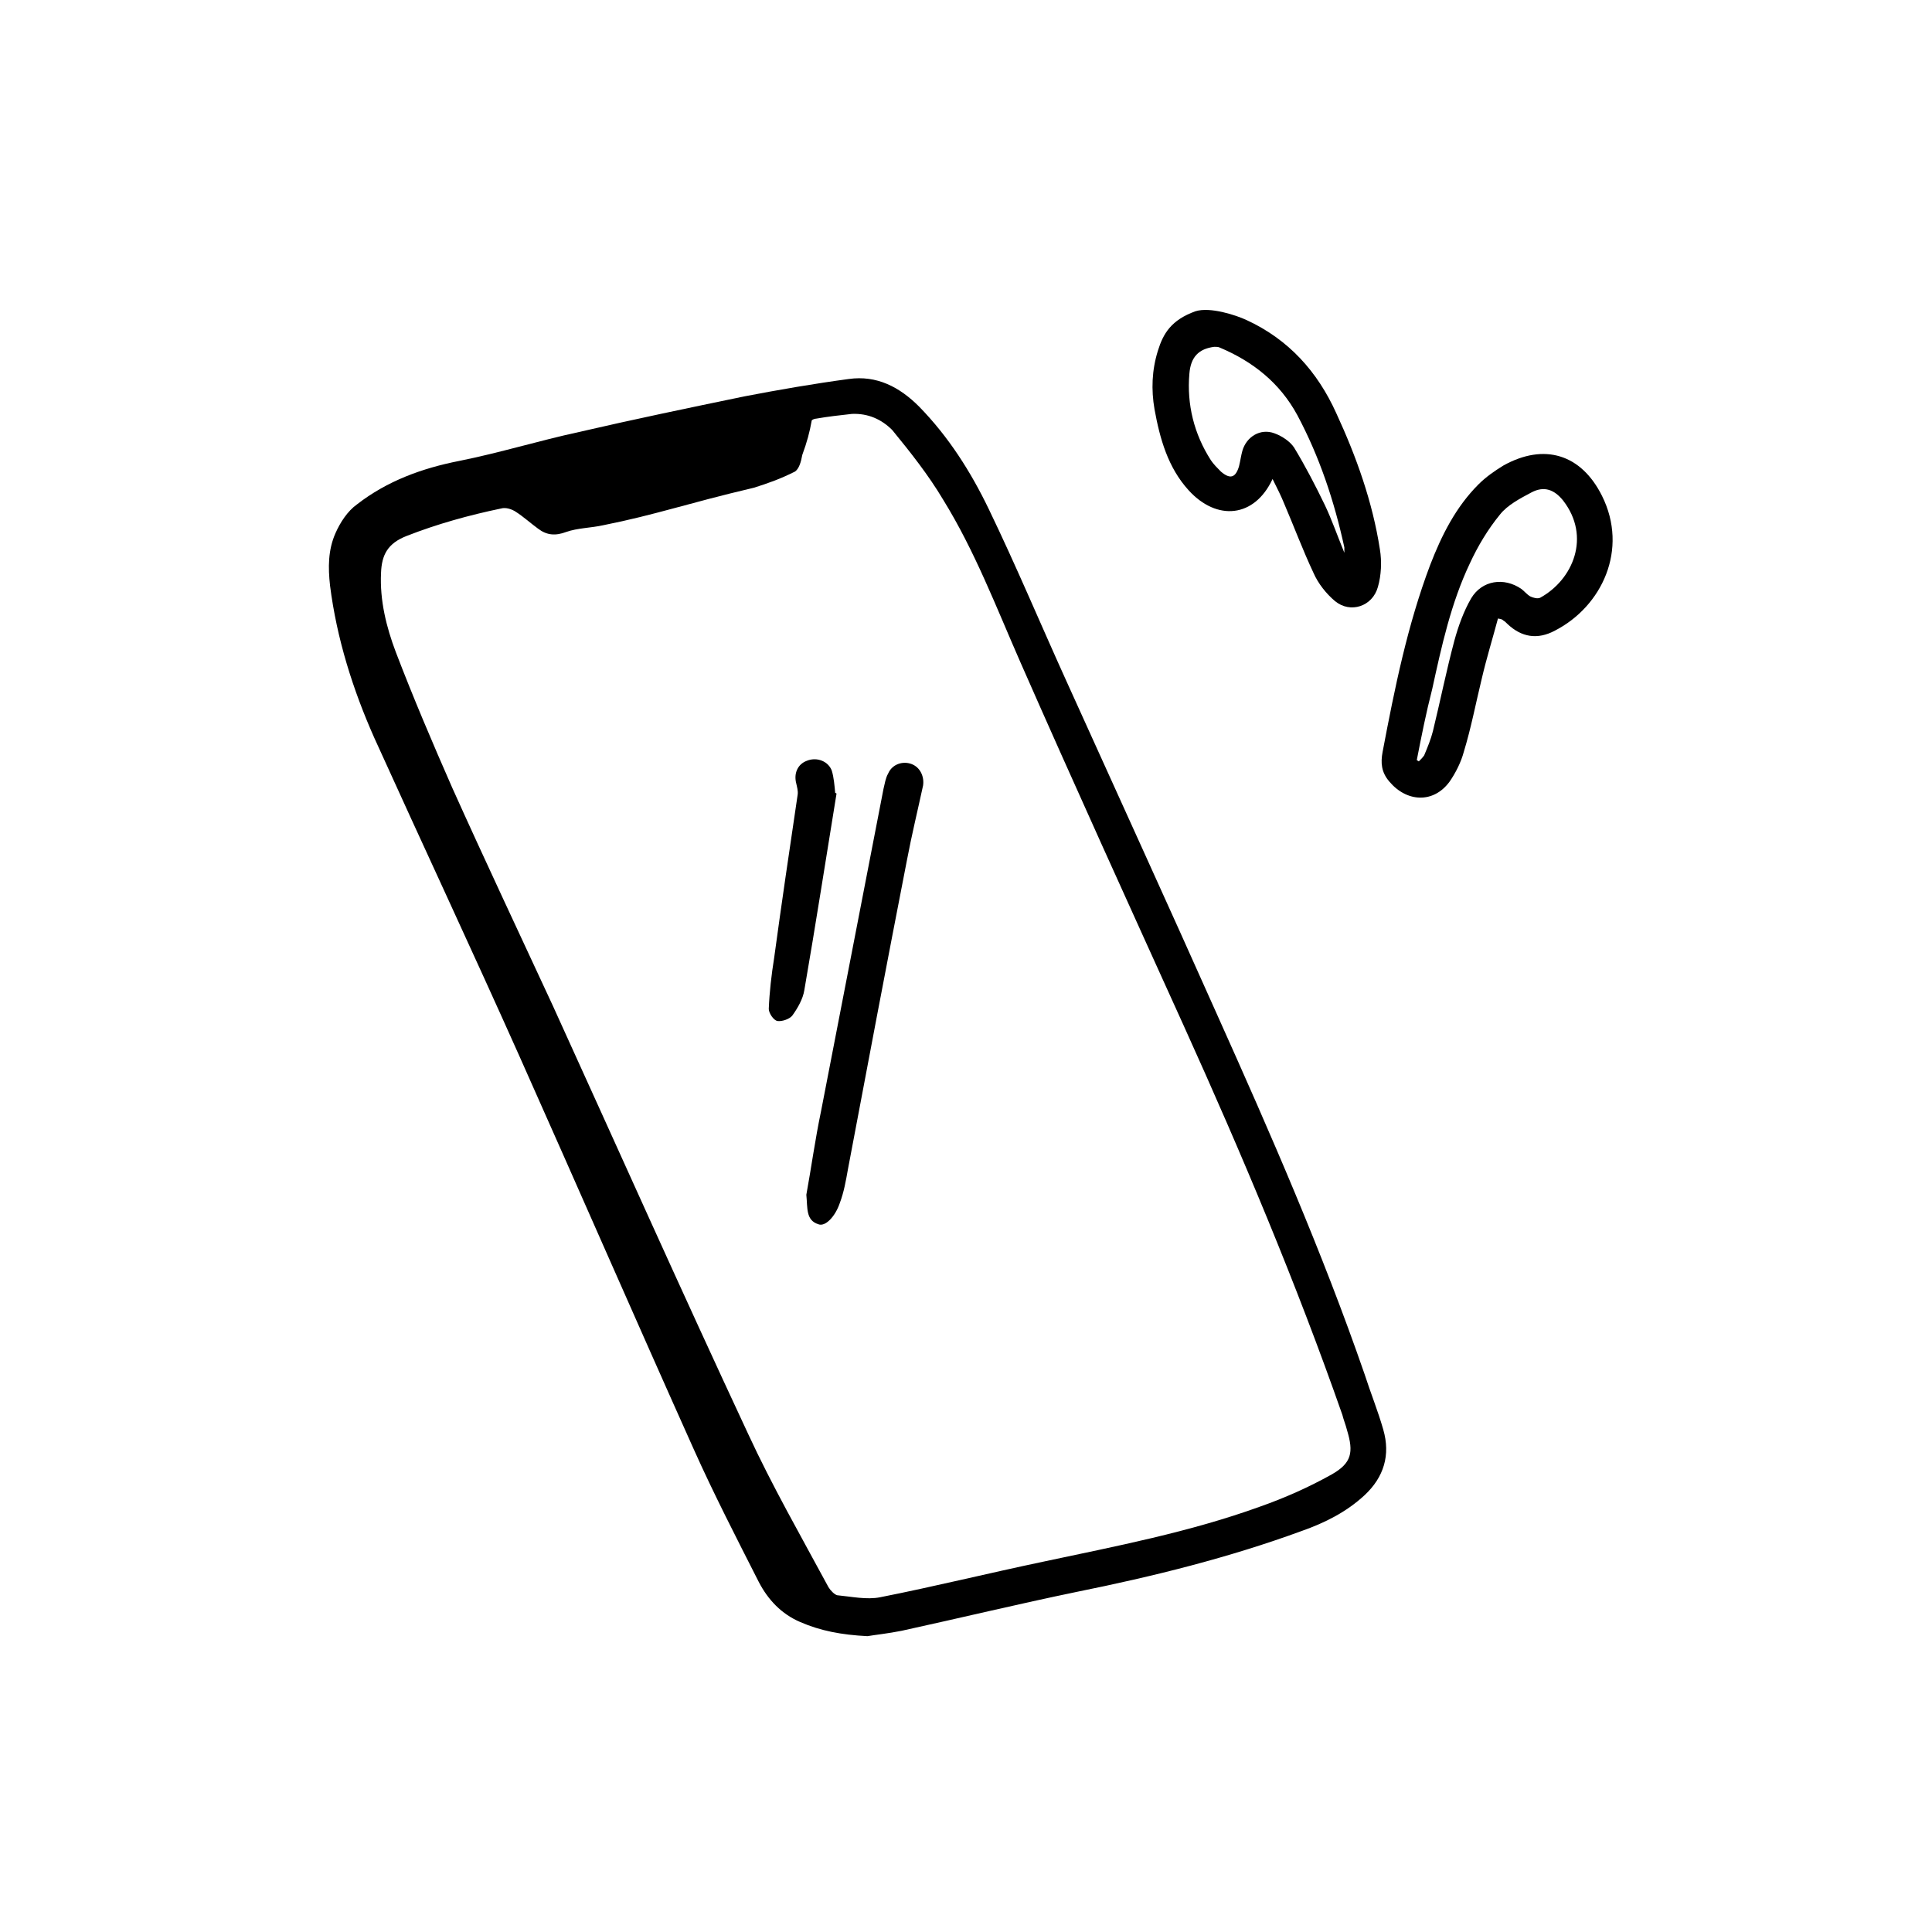
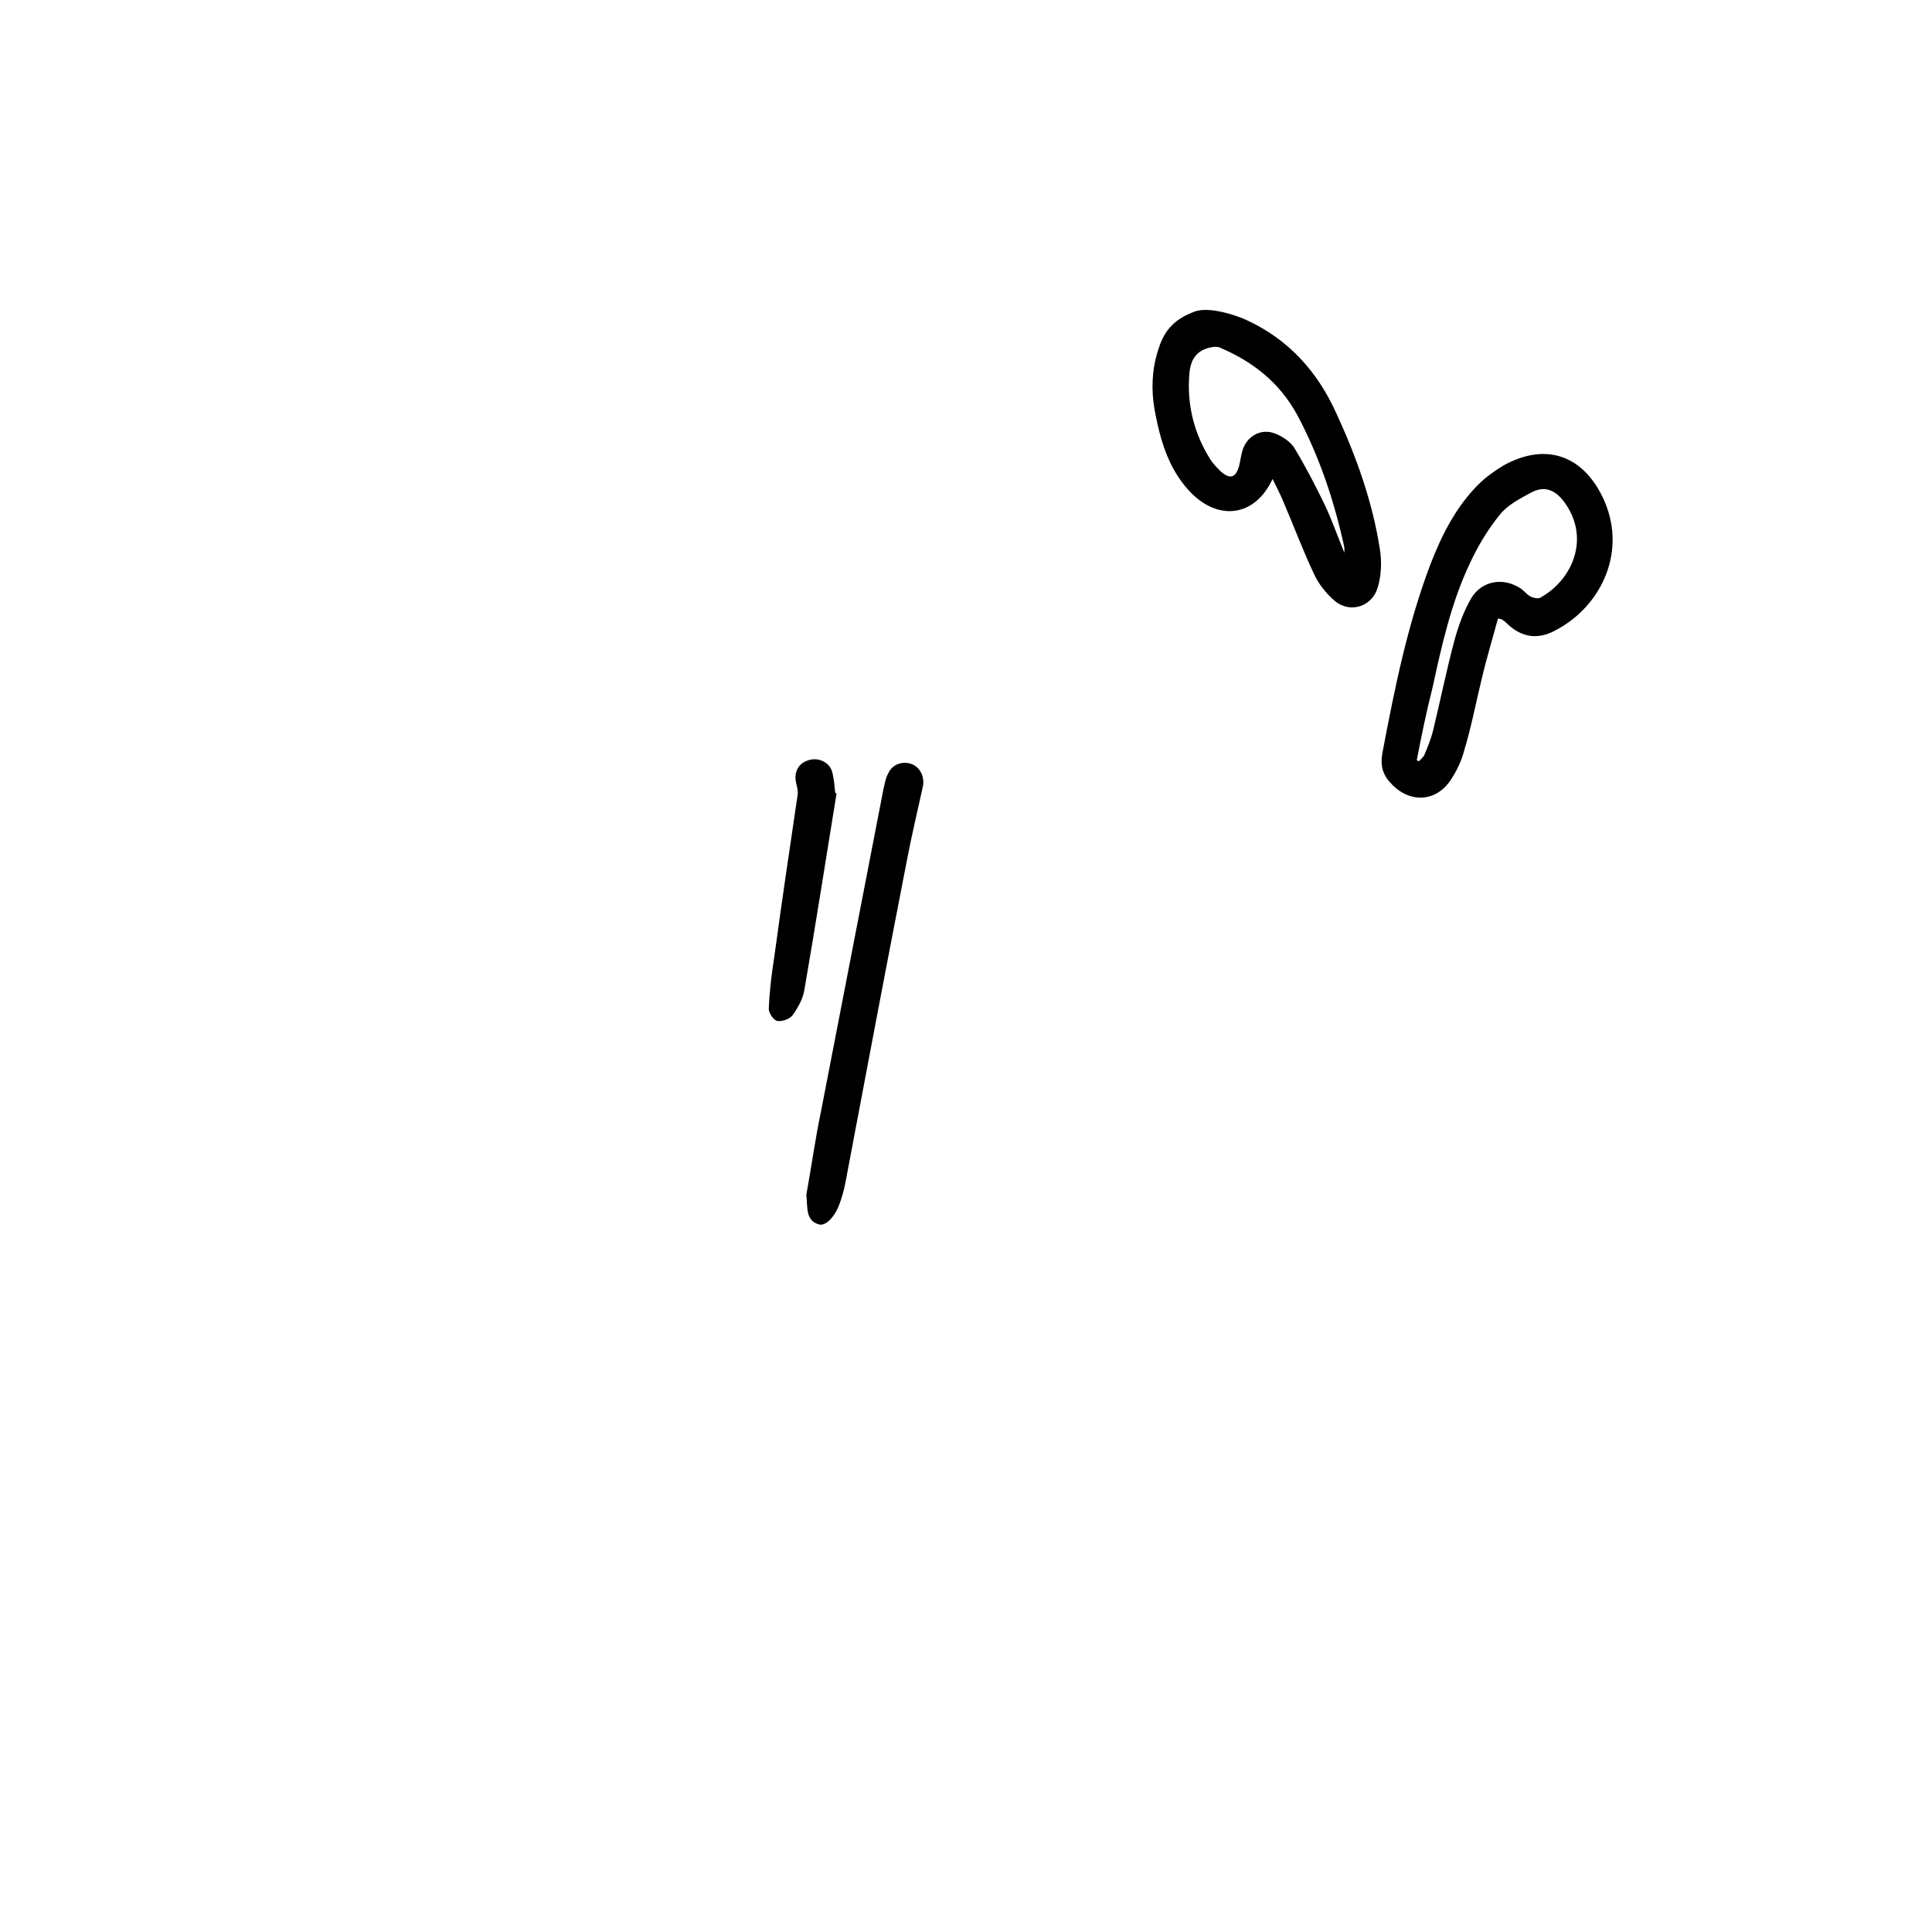
<svg xmlns="http://www.w3.org/2000/svg" xml:space="preserve" viewBox="0 0 288 288" y="0px" x="0px" id="Layer_1" version="1.1">
  <g id="nqtkvW_00000065758041337104269970000012408279163246493077_">
    <g>
-       <path d="M129.3,243.9c-3.9-0.2-7-0.8-10-2.1c-2.8-1.2-4.8-3.3-6.2-6c-3.3-6.5-6.7-13.1-9.7-19.8c-8.7-19.4-17.2-38.9-25.9-58.4    c-7.1-15.9-14.5-31.7-21.7-47.6c-3.2-7.2-5.6-14.8-6.6-22.7c-0.3-2.7-0.3-5.3,0.8-7.8c0.7-1.6,1.8-3.3,3.2-4.3    c4.5-3.5,9.7-5.4,15.3-6.5c6-1.2,11.8-3,17.8-4.3c8.2-1.9,16.4-3.6,24.6-5.3c5.2-1,10.4-1.9,15.6-2.6c4.2-0.6,7.6,1.2,10.5,4.1    c4.4,4.5,7.7,9.7,10.4,15.3c4.1,8.5,7.7,17.1,11.6,25.7c7.5,16.6,15.1,33.2,22.5,49.8c7.9,17.6,15.6,35.2,21.9,53.4    c0.9,2.8,2,5.5,2.8,8.3c1.1,3.8,0.1,7.1-2.8,9.8c-2.7,2.5-5.9,4.1-9.3,5.3c-10.9,4-22.2,6.8-33.6,9.1c-8.7,1.8-17.4,3.9-26.1,5.8    C132.4,243.5,130.5,243.7,129.3,243.9z M127,61.7c-1.8,0.2-3.6,0.4-5.3,0.7c-0.3,0-0.7,0.2-0.7,0.3c-0.3,1.7-0.7,3.2-1.4,5.1    c-0.2,1.1-0.5,2.1-1.1,2.5c-2.2,1.1-3.9,1.7-6.1,2.4c-10.2,2.4-14.5,4-22.5,5.6c-1.8,0.4-3.8,0.4-5.5,1c-1.6,0.6-2.9,0.5-4.2-0.5    c-1.1-0.8-2.2-1.8-3.3-2.5c-0.6-0.4-1.5-0.7-2.2-0.5c-4.8,1-9.5,2.3-14.1,4.1c-2.8,1.1-3.7,2.8-3.8,5.5c-0.2,4.1,0.8,8.1,2.2,11.8    c2.6,6.8,5.5,13.6,8.4,20.2c4.9,10.9,10,21.7,15,32.5c9.7,21.3,19.2,42.6,29.1,63.8c3.6,7.8,7.9,15.3,12,22.9    c0.3,0.5,0.9,1.1,1.3,1.2c2.1,0.2,4.4,0.7,6.4,0.3c8.1-1.6,16.2-3.6,24.3-5.3c10.8-2.3,21.8-4.4,32.3-8.2    c3.7-1.3,7.3-2.9,10.7-4.8c3-1.7,3.3-3.3,2.3-6.6c-0.2-0.8-0.5-1.5-0.7-2.3c-6.9-19.7-15-38.9-23.6-57.9    c-8.2-18.1-16.4-36.1-24.4-54.3c-3.6-8.2-6.8-16.6-11.5-24.2c-2.2-3.7-4.9-7.1-7.6-10.4C131.4,62.5,129.4,61.6,127,61.7z" />
      <path d="M223.3,92.2c-0.8,3-1.7,5.9-2.4,8.9c-0.9,3.7-1.6,7.4-2.7,11c-0.4,1.5-1.2,3.1-2.1,4.4c-2.4,3.3-6.4,3.1-9,0    c-1.2-1.4-1.3-2.8-1-4.4c1.8-9.5,3.7-18.9,7.1-27.9c1.7-4.4,3.8-8.6,7.2-12c1.1-1.1,2.4-2,3.7-2.8c6.1-3.4,11.6-1.7,14.7,4.5    c4,8,0,16.5-7,20.1c-2.6,1.4-5,1-7.1-1c-0.2-0.2-0.4-0.4-0.6-0.5C223.9,92.3,223.8,92.3,223.3,92.2z M211.2,113.3    c0.1,0.1,0.2,0.1,0.3,0.2c0.3-0.3,0.6-0.6,0.8-0.9c0.5-1.2,1-2.4,1.3-3.6c1.1-4.5,2-9,3.2-13.5c0.6-2.2,1.4-4.4,2.5-6.3    c1.6-2.7,4.9-3.2,7.5-1.4c0.4,0.3,0.8,0.8,1.3,1.1c0.4,0.2,1.1,0.4,1.5,0.2c4.9-2.7,7.6-9.1,3.4-14.5c-1.3-1.6-2.8-2.2-4.7-1.2    c-1.7,0.9-3.6,1.9-4.7,3.3c-1.8,2.2-3.3,4.7-4.5,7.3c-2.8,5.9-4.2,12.3-5.6,18.7C212.6,106.2,211.9,109.7,211.2,113.3z" />
      <path d="M189.7,71.4c-2.7,5.8-8.3,6.3-12.5,1.7c-3.1-3.4-4.3-7.7-5.1-12.1c-0.5-2.9-0.4-5.8,0.5-8.7c0.8-2.6,2-4.6,5.6-5.9    c2.2-0.7,6.1,0.6,7.6,1.3c6.3,2.9,10.6,7.7,13.4,13.9c3,6.5,5.4,13.2,6.5,20.3c0.3,1.8,0.2,3.9-0.3,5.6c-0.8,2.9-4.1,4-6.4,2.1    c-1.3-1.1-2.5-2.6-3.2-4.2c-1.6-3.4-2.9-6.9-4.4-10.4C191,74,190.4,72.8,189.7,71.4z M200.4,82.4c0-0.5,0-0.7,0-0.8    c-1.5-6.9-3.7-13.5-7-19.7c-2.6-4.8-6.6-8-11.6-10.1c-0.2-0.1-0.5-0.1-0.8-0.1c-2.3,0.3-3.5,1.5-3.7,4c-0.4,4.6,0.7,9,3.2,12.9    c0.4,0.6,1,1.2,1.5,1.7c1.4,1.2,2.2,0.9,2.7-0.8c0.2-0.8,0.3-1.6,0.5-2.3c0.6-2.1,2.7-3.4,4.8-2.6c1.1,0.4,2.3,1.2,2.9,2.1    c1.7,2.8,3.2,5.7,4.6,8.6C198.5,77.4,199.3,79.7,200.4,82.4z" />
      <path d="M120.2,178.1c0.7-3.8,1.3-8.2,2.2-12.5c3.1-16,6.2-32,9.3-48c0.2-0.8,0.3-1.6,0.7-2.3c0.6-1.4,2.2-1.9,3.5-1.4    c1.3,0.5,1.9,1.9,1.7,3.2c-0.8,3.7-1.7,7.4-2.4,11.1c-3,15.4-5.9,30.7-8.8,46.1c-0.3,1.7-0.6,3.4-1.2,5c-0.7,2.1-2.2,3.6-3.2,3.2    C120.1,181.9,120.4,180.1,120.2,178.1z" />
      <path d="M124.7,118.3c-1.6,9.8-3.1,19.5-4.8,29.3c-0.2,1.3-1,2.7-1.8,3.8c-0.4,0.5-1.5,0.9-2.2,0.8c-0.6-0.1-1.3-1.2-1.3-1.8    c0.1-2.5,0.4-5.1,0.8-7.6c1.1-8.1,2.3-16.2,3.5-24.3c0.1-0.6-0.1-1.2-0.2-1.7c-0.4-1.5,0.2-2.9,1.6-3.4c1.5-0.6,3.2,0.1,3.7,1.5    c0.3,1,0.4,2.2,0.5,3.3C124.5,118.2,124.6,118.2,124.7,118.3z" />
    </g>
  </g>
</svg>